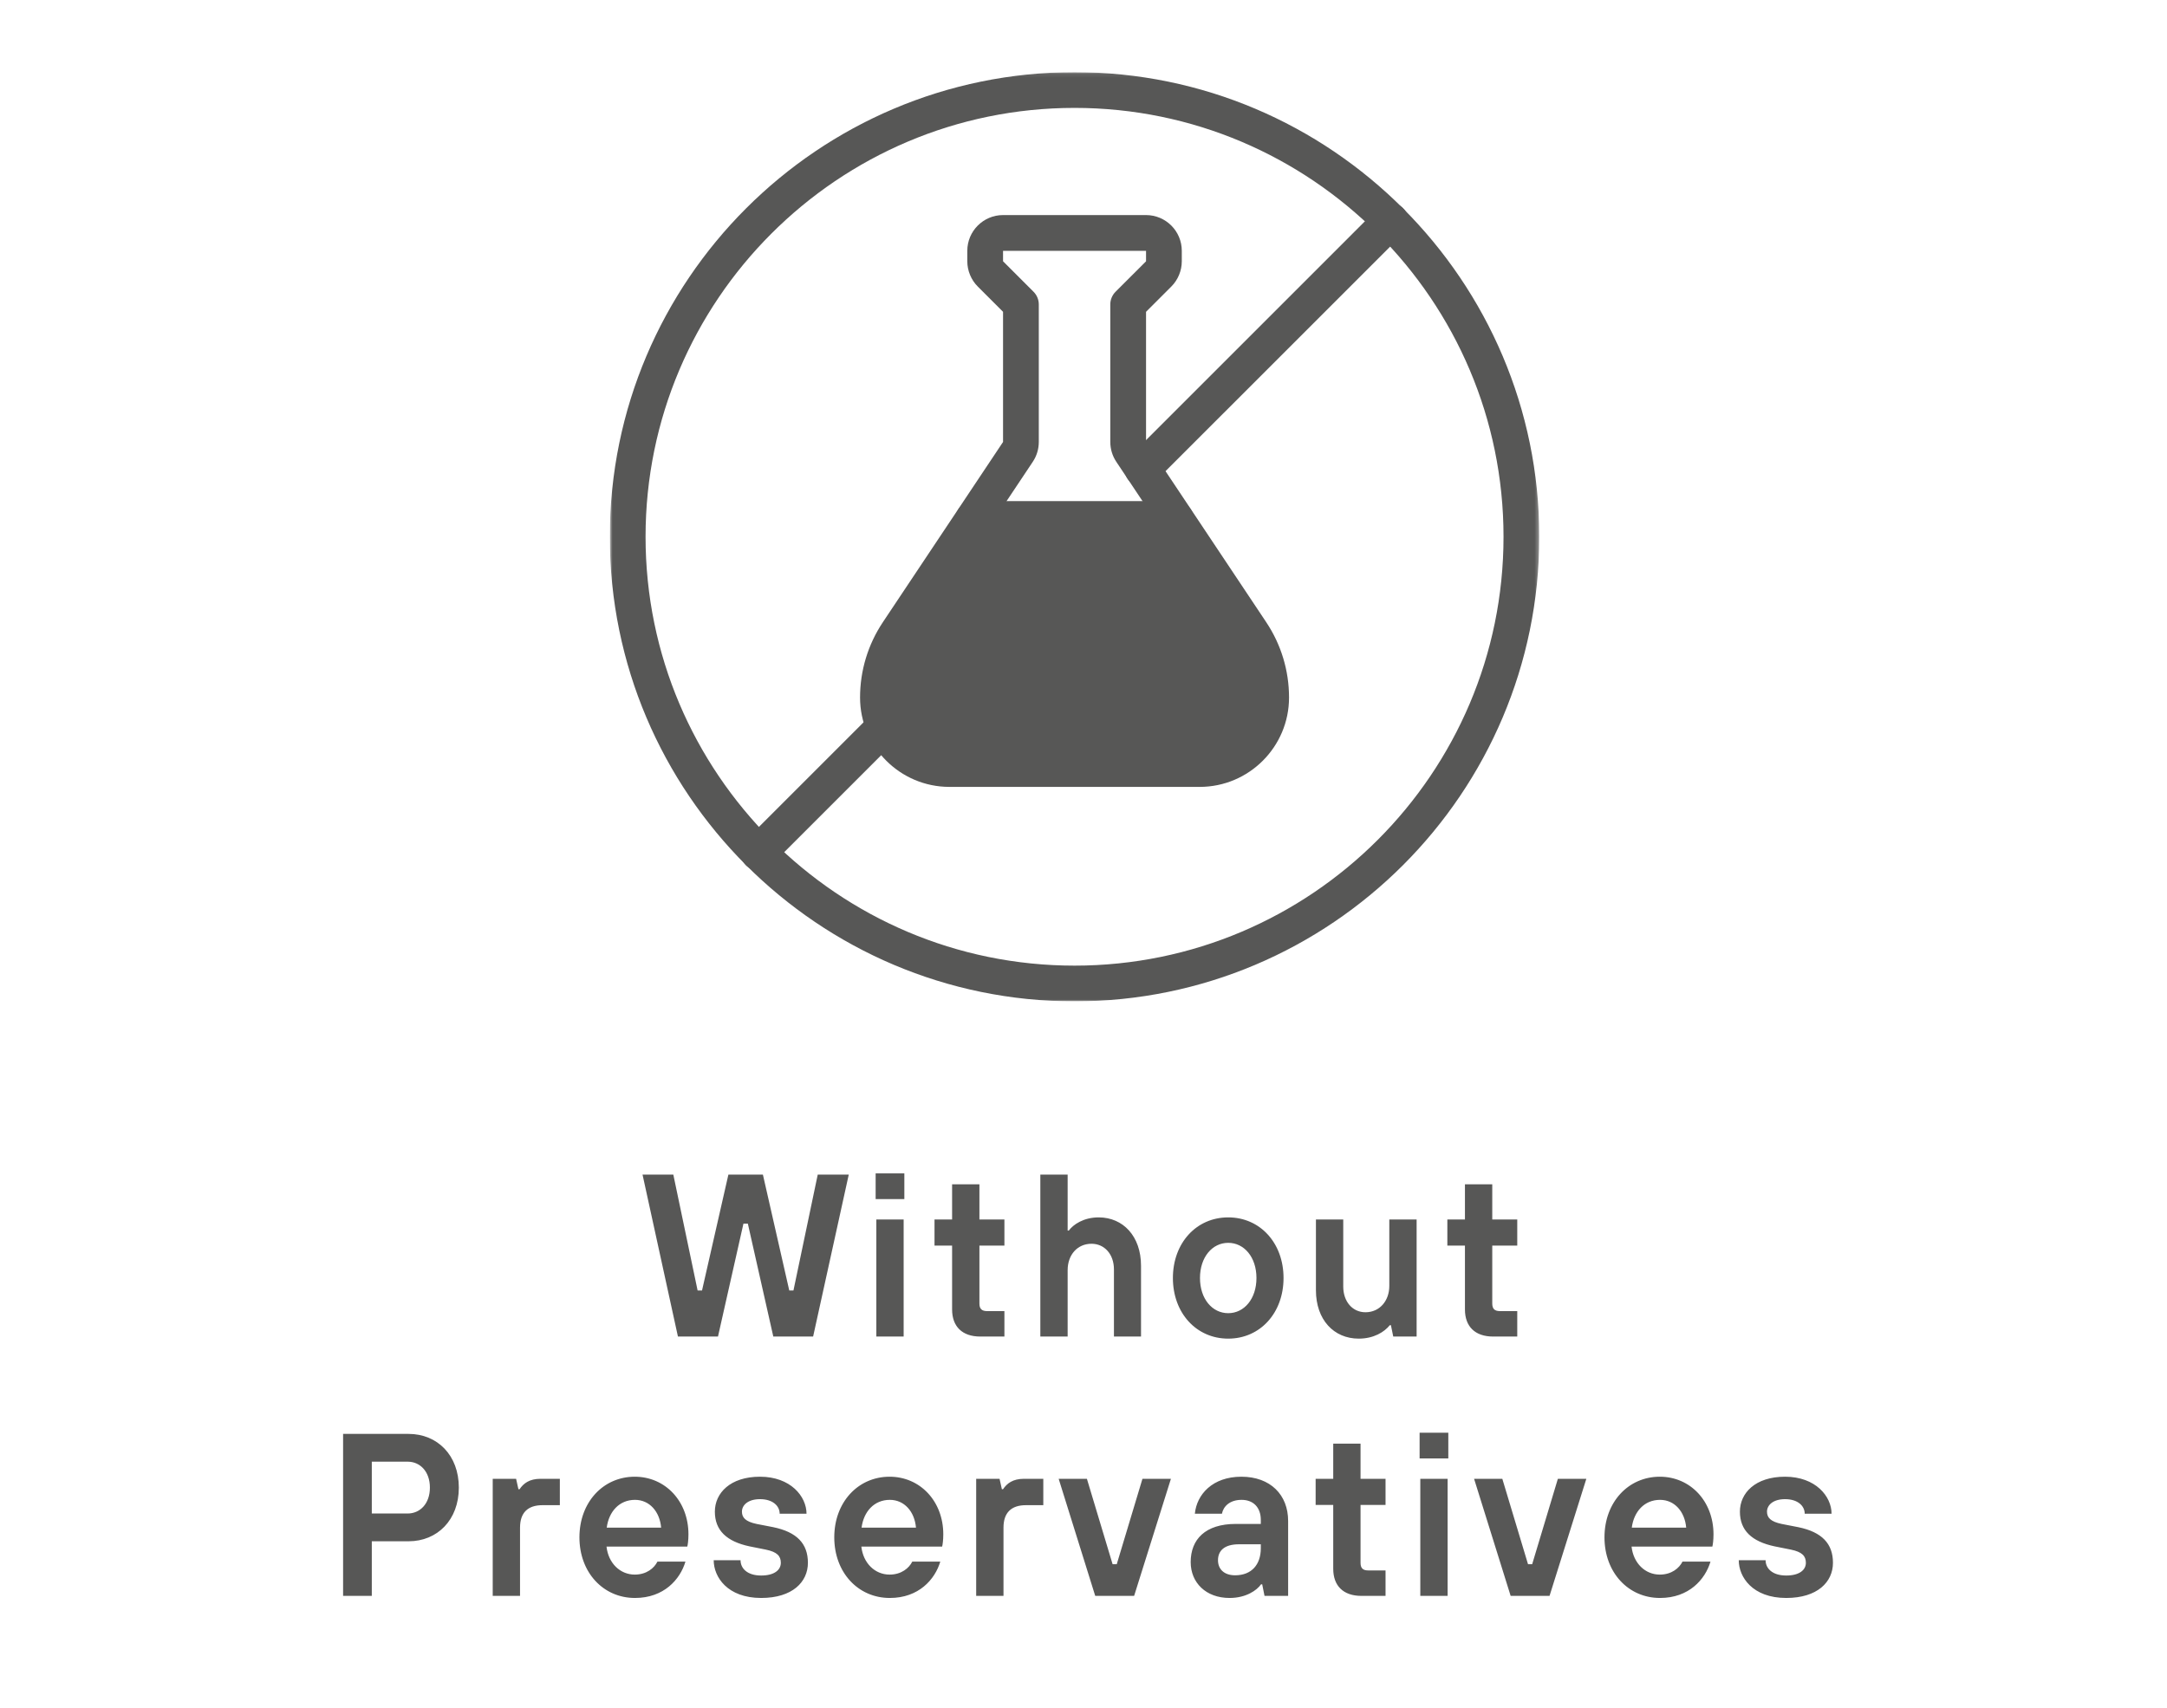
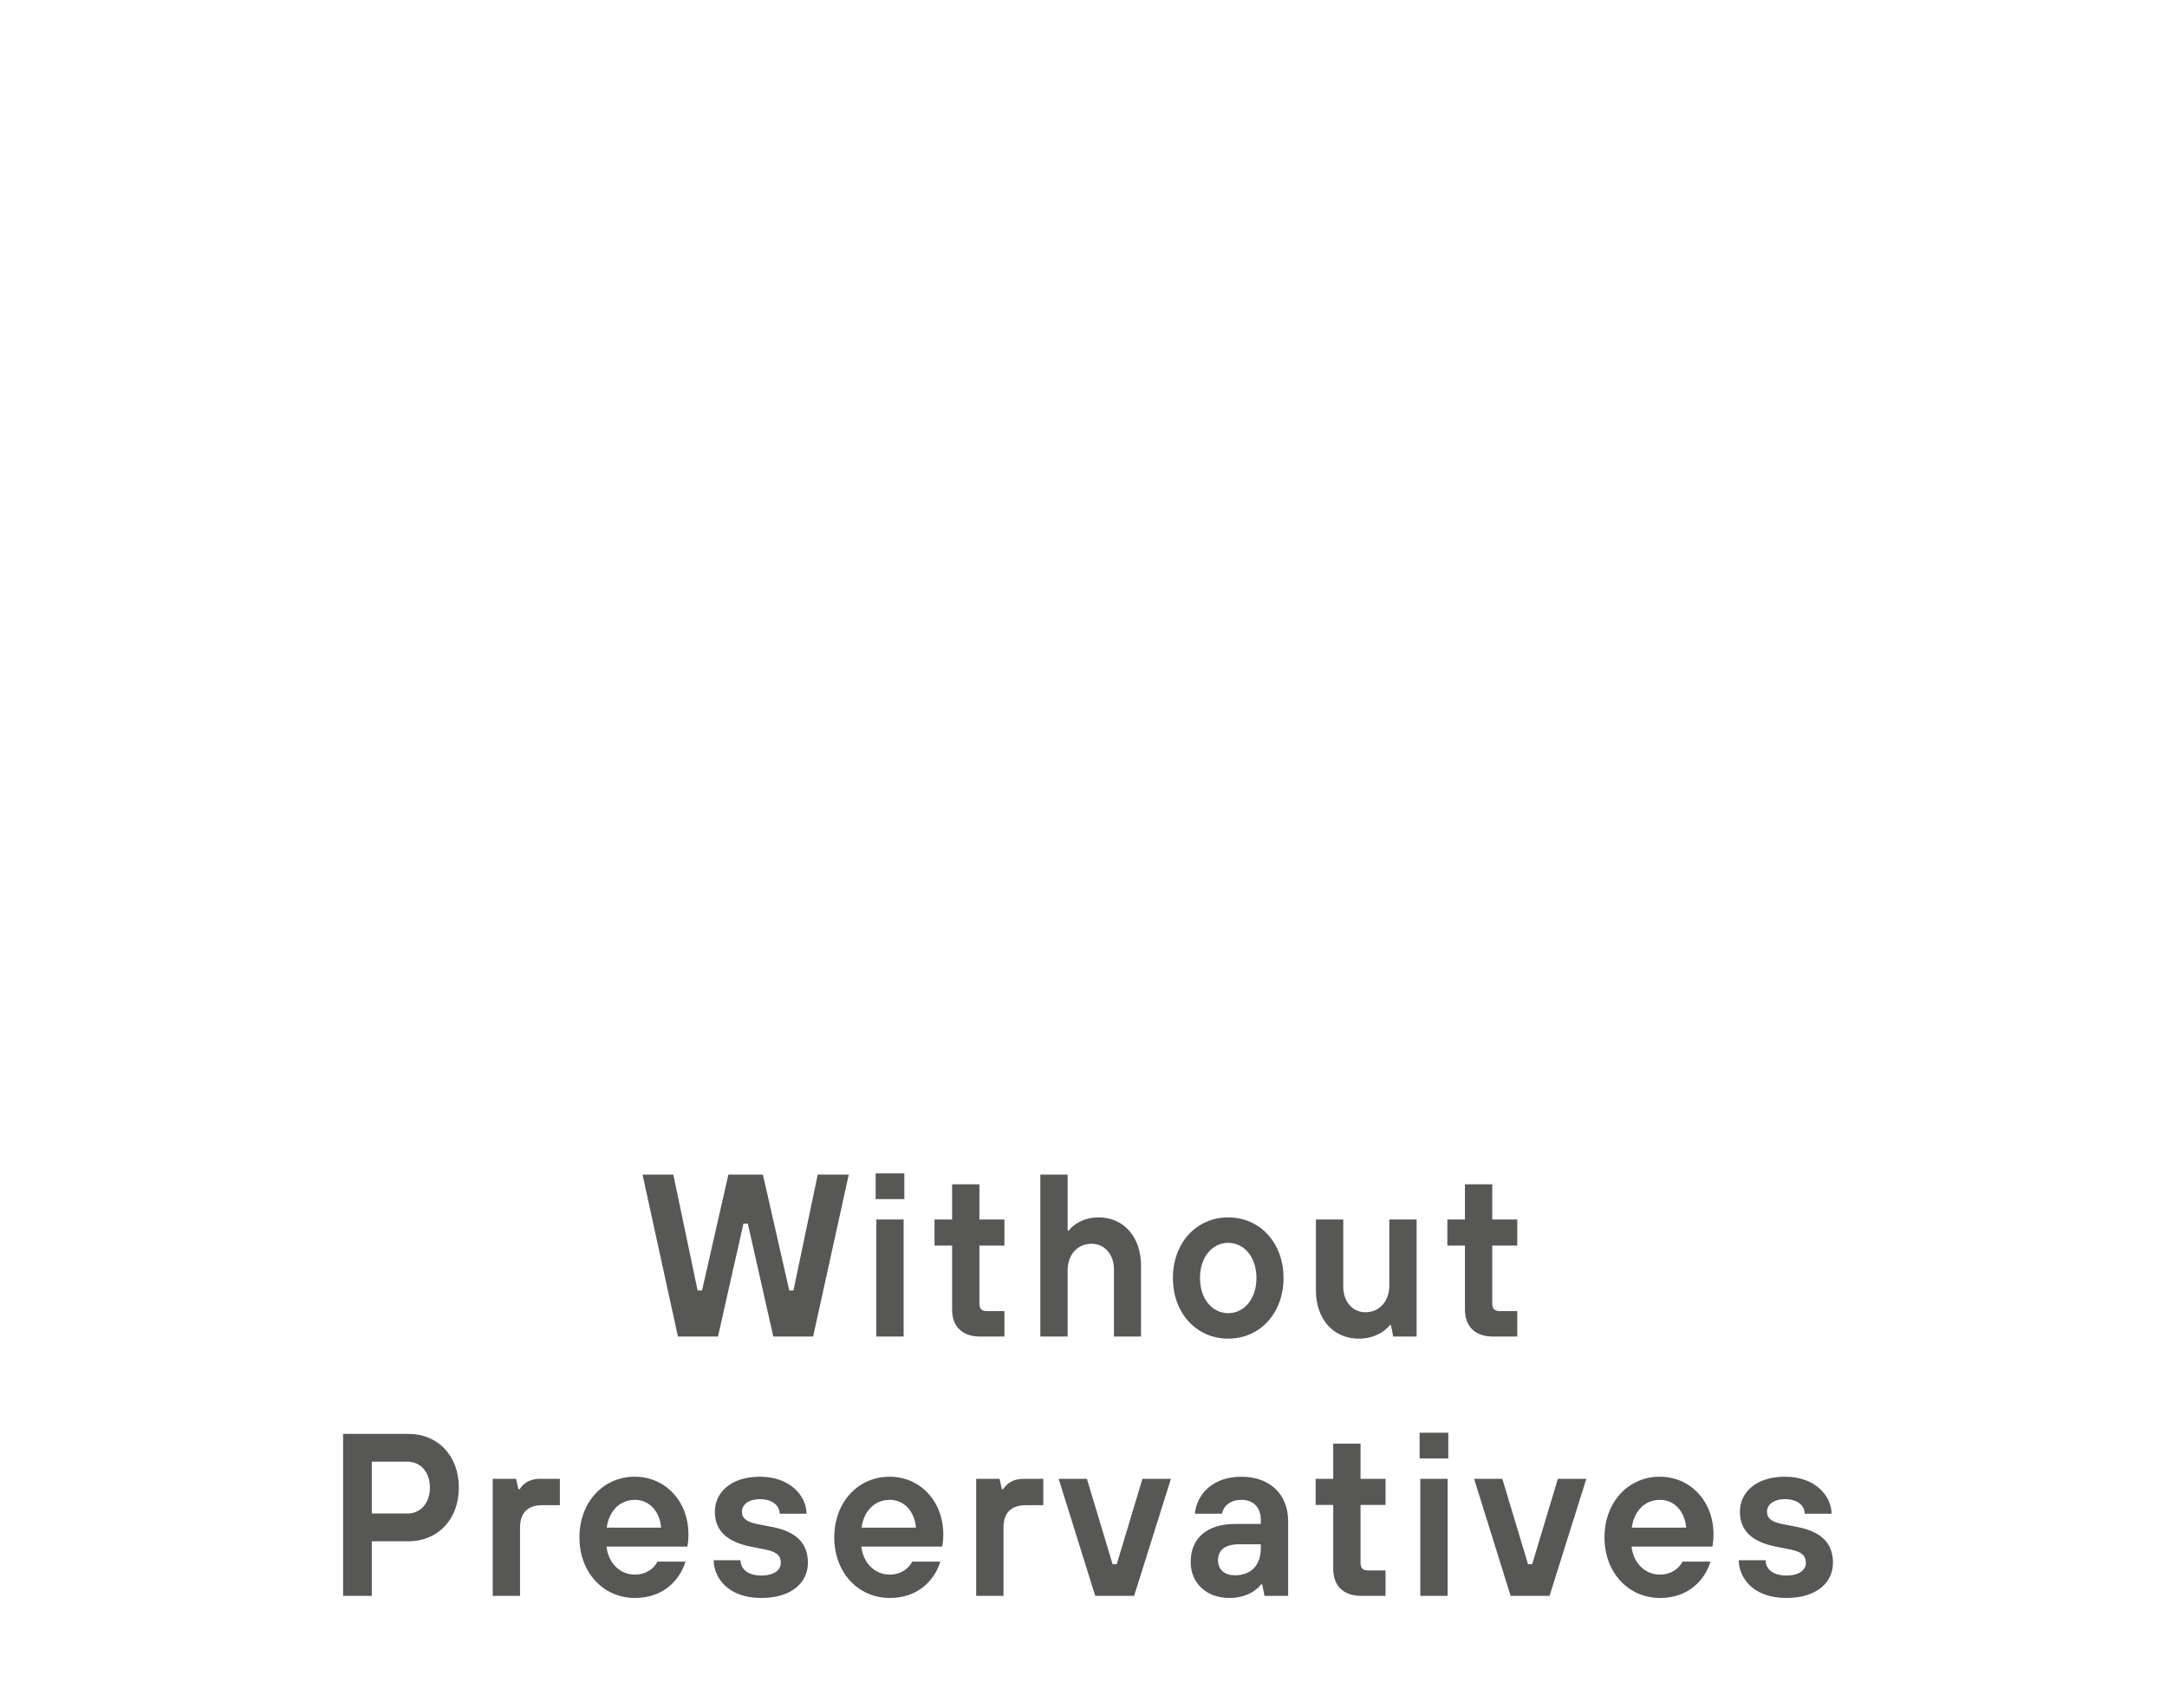
<svg xmlns="http://www.w3.org/2000/svg" width="543" height="428" viewBox="0 0 543 428" fill="none">
  <g clip-path="url(#clip0_3262_17435)">
    <path d="M179.91 335H169.876L161.002 294.4H168.716L174.806 323.458H175.908L182.52 294.4H191.162L197.774 323.458H198.818L204.908 294.4H212.68L203.748 335H193.772L187.392 306.696H186.29L179.91 335ZM226.608 300.548H219.416V294.11H226.608V300.548ZM226.434 335H219.59V305.652H226.434V335ZM251.683 335H245.651C241.069 335 238.575 332.448 238.575 328.214V312.206H234.167V305.652H238.575V296.836H245.419V305.652H251.683V312.206H245.419V326.706C245.419 328.04 245.999 328.62 247.333 328.62H251.683V335ZM267.528 335H260.684V294.4H267.528V308.436H267.818C268.92 306.928 271.53 305.13 275.3 305.13C281.448 305.13 285.914 309.886 285.914 317.252V335H279.128V318.18C279.128 314.352 276.75 311.742 273.502 311.742C269.964 311.742 267.528 314.526 267.528 318.354V335ZM307.763 335.522C299.759 335.522 293.901 329.084 293.901 320.326C293.901 311.568 299.759 305.13 307.763 305.13C315.767 305.13 321.625 311.568 321.625 320.326C321.625 329.084 315.767 335.522 307.763 335.522ZM307.763 329.142C311.765 329.142 314.839 325.546 314.839 320.326C314.839 315.106 311.765 311.51 307.763 311.51C303.761 311.51 300.687 315.106 300.687 320.326C300.687 325.546 303.761 329.142 307.763 329.142ZM340.472 335.522C334.208 335.522 329.742 330.766 329.742 323.4V305.652H336.586V322.472C336.586 326.242 338.906 328.91 342.154 328.91C345.692 328.91 348.128 326.068 348.128 322.298V305.652H354.972V335H349.114L348.534 332.158H348.244C346.91 333.84 344.242 335.522 340.472 335.522ZM380.189 335H374.157C369.575 335 367.081 332.448 367.081 328.214V312.206H362.673V305.652H367.081V296.836H373.925V305.652H380.189V312.206H373.925V326.706C373.925 328.04 374.505 328.62 375.839 328.62H380.189V335ZM93.165 400H85.972V359.4H102.387C109.579 359.4 114.973 364.736 114.973 372.856C114.973 380.976 109.579 386.312 102.387 386.312H93.165V400ZM93.165 366.36V379.352H102.155C105.229 379.352 107.723 376.916 107.723 372.856C107.723 368.796 105.229 366.36 102.155 366.36H93.165ZM130.309 400H123.465V370.652H129.323L129.903 373.262H130.193C131.179 371.812 132.629 370.652 135.471 370.652H140.285V377.264H135.935C132.223 377.264 130.309 379.178 130.309 382.89V400ZM159.111 400.522C151.165 400.522 145.191 394.142 145.191 385.326C145.191 376.51 151.165 370.13 159.053 370.13C166.709 370.13 172.509 376.278 172.509 384.572C172.509 386.08 172.335 387.24 172.219 387.646H151.977C152.441 391.822 155.399 394.664 159.053 394.664C162.011 394.664 163.925 393.04 164.737 391.416H171.755C170.421 395.882 166.361 400.522 159.111 400.522ZM152.035 382.89H165.665C165.317 378.888 162.765 375.93 159.111 375.93C155.167 375.93 152.557 378.888 152.035 382.89ZM190.727 400.522C182.259 400.522 178.837 395.244 178.837 391.068H185.565C185.565 393.098 187.247 394.896 190.727 394.896C194.033 394.896 195.657 393.504 195.657 391.706C195.657 390.024 194.729 388.98 191.887 388.4L187.827 387.588C182.085 386.37 179.127 383.586 179.127 378.888C179.127 374.248 182.955 370.13 190.437 370.13C198.093 370.13 202.095 375.06 202.095 379.41H195.367C195.367 377.438 193.627 375.756 190.437 375.756C187.421 375.756 185.913 377.264 185.913 378.888C185.913 380.396 186.841 381.382 189.567 381.962L193.743 382.774C199.659 383.992 202.443 386.892 202.443 391.706C202.443 396.52 198.557 400.522 190.727 400.522ZM222.968 400.522C215.022 400.522 209.048 394.142 209.048 385.326C209.048 376.51 215.022 370.13 222.91 370.13C230.566 370.13 236.366 376.278 236.366 384.572C236.366 386.08 236.192 387.24 236.076 387.646H215.834C216.298 391.822 219.256 394.664 222.91 394.664C225.868 394.664 227.782 393.04 228.594 391.416H235.612C234.278 395.882 230.218 400.522 222.968 400.522ZM215.892 382.89H229.522C229.174 378.888 226.622 375.93 222.968 375.93C219.024 375.93 216.414 378.888 215.892 382.89ZM251.452 400H244.608V370.652H250.466L251.046 373.262H251.336C252.322 371.812 253.772 370.652 256.614 370.652H261.428V377.264H257.078C253.366 377.264 251.452 379.178 251.452 382.89V400ZM284.184 400H274.44L265.276 370.652H272.352L278.79 392.054H279.834L286.272 370.652H293.406L284.184 400ZM308.101 400.522C302.127 400.522 298.357 396.636 298.357 391.532C298.357 385.848 302.011 381.962 309.667 381.962H315.931V380.976C315.931 377.844 314.075 375.93 311.117 375.93C308.101 375.93 306.535 377.612 306.187 379.41H299.401C299.865 374.596 303.809 370.13 311.059 370.13C318.367 370.13 322.775 374.712 322.775 381.208V400H316.859L316.279 397.1H315.989C314.945 398.608 312.219 400.522 308.101 400.522ZM309.493 394.838C313.611 394.838 315.931 392.17 315.931 388.052V387.066H310.479C306.709 387.066 305.201 388.748 305.201 391.068C305.201 393.272 306.709 394.838 309.493 394.838ZM347.185 400H341.153C336.571 400 334.077 397.448 334.077 393.214V377.206H329.669V370.652H334.077V361.836H340.921V370.652H347.185V377.206H340.921V391.706C340.921 393.04 341.501 393.62 342.835 393.62H347.185V400ZM362.913 365.548H355.721V359.11H362.913V365.548ZM362.739 400H355.895V370.652H362.739V400ZM388.278 400H378.534L369.37 370.652H376.446L382.884 392.054H383.928L390.366 370.652H397.5L388.278 400ZM415.965 400.522C408.019 400.522 402.045 394.142 402.045 385.326C402.045 376.51 408.019 370.13 415.907 370.13C423.563 370.13 429.363 376.278 429.363 384.572C429.363 386.08 429.189 387.24 429.073 387.646H408.831C409.295 391.822 412.253 394.664 415.907 394.664C418.865 394.664 420.779 393.04 421.591 391.416H428.609C427.275 395.882 423.215 400.522 415.965 400.522ZM408.889 382.89H422.519C422.171 378.888 419.619 375.93 415.965 375.93C412.021 375.93 409.411 378.888 408.889 382.89ZM447.581 400.522C439.113 400.522 435.691 395.244 435.691 391.068H442.419C442.419 393.098 444.101 394.896 447.581 394.896C450.887 394.896 452.511 393.504 452.511 391.706C452.511 390.024 451.583 388.98 448.741 388.4L444.681 387.588C438.939 386.37 435.981 383.586 435.981 378.888C435.981 374.248 439.809 370.13 447.291 370.13C454.947 370.13 458.949 375.06 458.949 379.41H452.221C452.221 377.438 450.481 375.756 447.291 375.756C444.275 375.756 442.767 377.264 442.767 378.888C442.767 380.396 443.695 381.382 446.421 381.962L450.597 382.774C456.513 383.992 459.297 386.892 459.297 391.706C459.297 396.52 455.411 400.522 447.581 400.522Z" fill="#575756" />
    <g clip-path="url(#clip1_3262_17435)">
      <mask id="mask0_3262_17435" style="mask-type:luminance" maskUnits="userSpaceOnUse" x="152" y="18" width="234" height="234">
-         <path d="M152.787 18.086H385.706V251.005H152.787V18.086Z" fill="white" />
-       </mask>
+         </mask>
      <g mask="url(#mask0_3262_17435)">
-         <path d="M152.803 134.537C152.803 198.752 205.04 250.989 269.254 250.989C333.469 250.989 385.706 198.752 385.706 134.537C385.706 70.323 333.469 18.086 269.254 18.086C205.04 18.086 152.803 70.323 152.803 134.537ZM376.748 134.537C376.748 193.809 328.526 242.031 269.254 242.031C209.983 242.031 161.761 193.809 161.761 134.537C161.761 75.266 209.983 27.044 269.254 27.044C328.526 27.044 376.748 75.266 376.748 134.537Z" fill="#575756" />
-       </g>
+         </g>
      <path d="M185.588 213.698C185.588 214.845 186.025 215.99 186.899 216.866C188.649 218.615 191.483 218.615 193.234 216.866L224.765 185.333C226.514 183.584 226.514 180.749 224.765 178.999C223.016 177.25 220.181 177.25 218.431 178.999L186.899 210.531C186.025 211.407 185.588 212.552 185.588 213.698Z" fill="#575756" />
-       <path d="M281.796 117.536C281.796 118.683 282.234 119.829 283.109 120.704C284.858 122.453 287.693 122.453 289.442 120.704L351.61 58.538C353.359 56.787 353.359 53.953 351.61 52.203C349.859 50.453 347.024 50.453 345.275 52.203L283.109 114.37C282.234 115.245 281.796 116.391 281.796 117.536Z" fill="#575756" />
-       <path d="M237.904 197.231H300.609C312.956 197.231 323.003 187.184 323.003 174.837C323.003 168.089 321.026 161.553 317.282 155.942L287.172 110.776V78.155L293.505 71.823C295.172 70.156 296.13 67.847 296.13 65.489V62.865C296.13 57.926 292.111 53.906 287.172 53.906H251.34C246.402 53.906 242.383 57.926 242.383 62.865V65.489C242.383 67.847 243.34 70.156 245.008 71.823L251.34 78.155V110.776L221.231 155.942C217.486 161.553 215.51 168.089 215.51 174.837C215.51 187.184 225.557 197.231 237.904 197.231ZM287.172 62.865V65.489L279.526 73.134C278.687 73.974 278.215 75.112 278.215 76.302V110.776C278.215 112.553 278.735 114.267 279.719 115.745L309.828 160.911C312.588 165.048 314.045 169.863 314.045 174.837C314.045 182.247 308.017 188.274 300.609 188.274H237.904C230.495 188.274 224.467 182.247 224.467 174.837C224.467 169.863 225.923 165.048 228.684 160.911L258.794 115.745C259.778 114.267 260.298 112.553 260.298 110.776V76.302C260.298 75.112 259.826 73.974 258.987 73.134L251.34 65.489V62.865H287.172Z" fill="#575756" />
      <path d="M243.905 134.553H294.607C297.082 134.553 299.086 132.549 299.086 130.074C299.086 127.598 297.082 125.594 294.607 125.594H243.905C241.429 125.594 239.426 127.598 239.426 130.074C239.426 132.549 241.429 134.553 243.905 134.553Z" fill="#575756" />
      <path d="M245.954 130.664H292.538L315.83 157.838V188.894H222.662V157.838L245.954 130.664Z" fill="#575756" />
    </g>
  </g>
  <defs>
    <clipPath id="clip0_3262_17435">
      <rect width="543" height="428" fill="white" />
    </clipPath>
    <clipPath id="clip1_3262_17435">
-       <rect width="232.919" height="232.919" fill="white" transform="translate(152.787 18.086)" />
-     </clipPath>
+       </clipPath>
  </defs>
</svg>